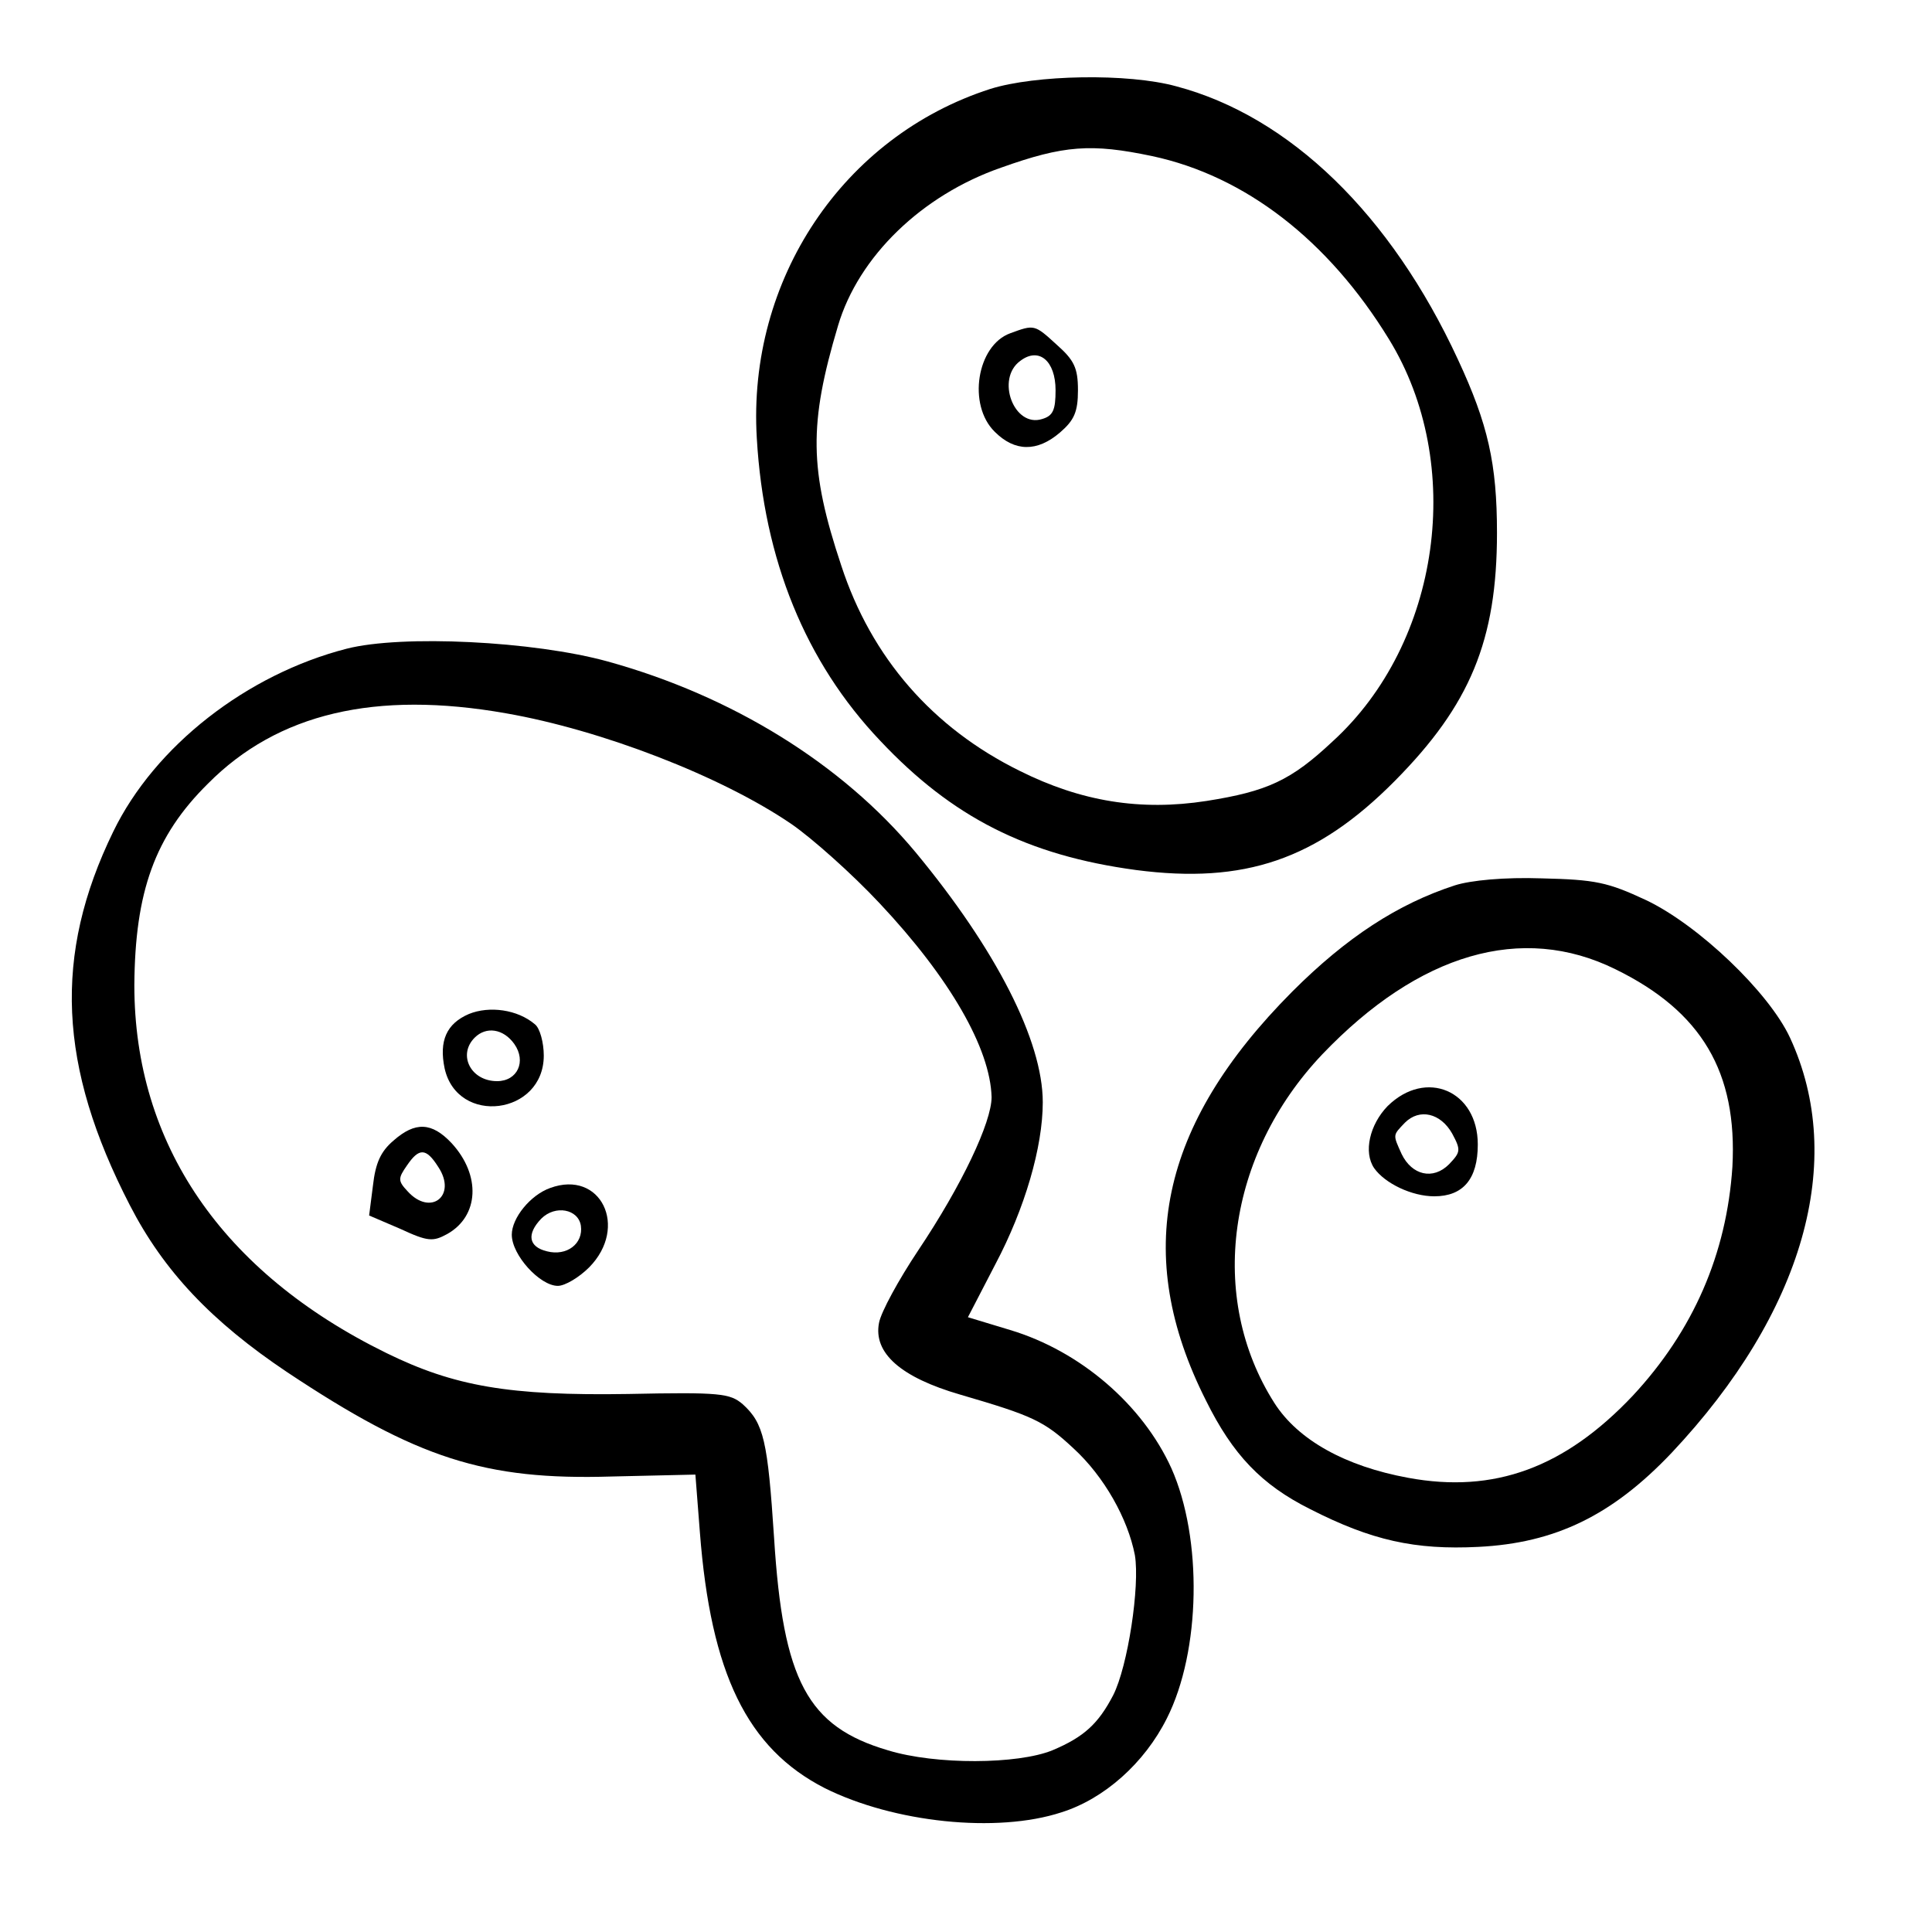
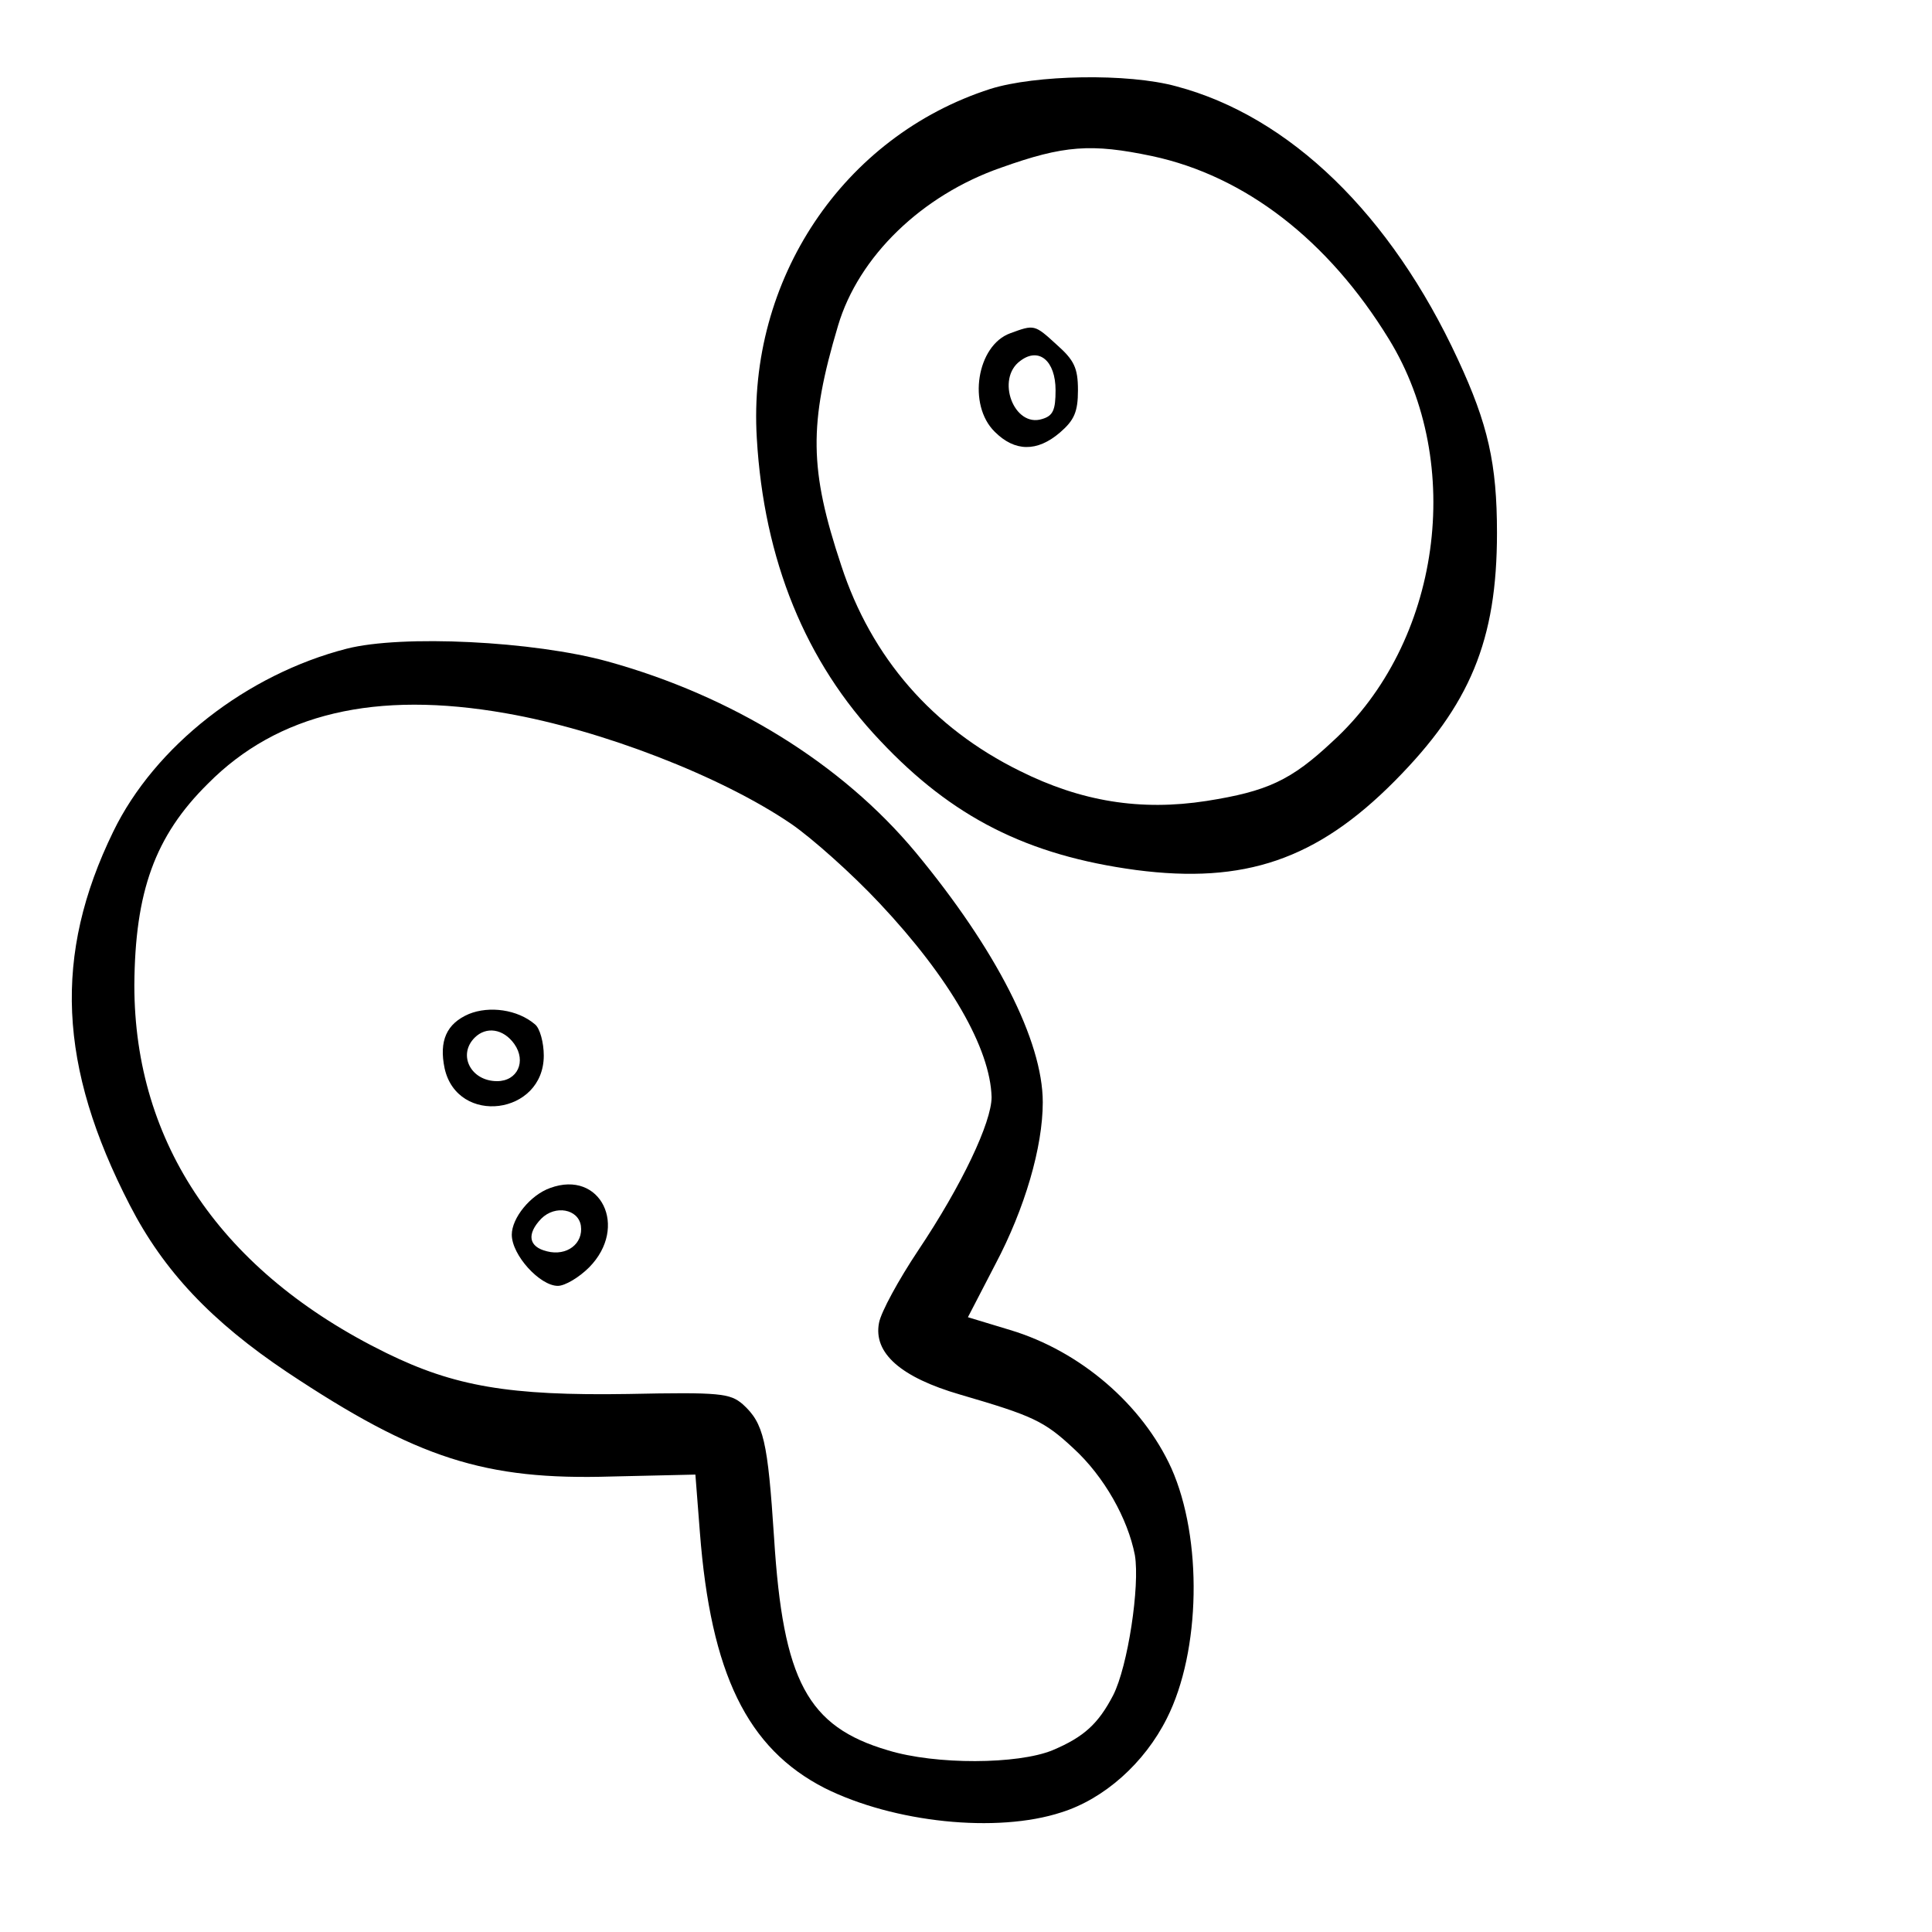
<svg xmlns="http://www.w3.org/2000/svg" version="1.0" width="302pt" height="302pt" viewBox="0 0 302 302" preserveAspectRatio="xMidYMid meet">
  <g transform="translate(0,302) scale(0.1,-0.1)" fill="#000000" stroke="none">
    <path d="M1548 2881 c-230 -74 -380 -298 -365 -546 11 -190 76 -350 193 -473 112 -119 229 -179 400 -202 169 -22 282 16 404 139 118 119 160 220 160 388 0 108 -14 170 -61 271 -105 227 -263 380 -440 427 -76 21 -221 18 -291 -4z m253 -105 c145 -31 275 -131 370 -286 120 -195 81 -475 -88 -629 -65 -61 -102 -78 -197 -93 -103 -16 -196 -1 -292 47 -136 67 -232 177 -279 321 -50 150 -51 221 -5 375 32 108 131 204 255 247 98 35 141 38 236 18z" />
    <path d="M1579 2499 c-52 -19 -67 -112 -24 -154 31 -31 66 -32 102 -1 22 19 28 32 28 66 0 35 -6 47 -33 71 -35 32 -35 32 -73 18z m71 -89 c0 -31 -4 -40 -21 -45 -44 -14 -73 63 -34 91 29 22 55 0 55 -46z" />
    <path d="M542 2006 c-156 -40 -300 -152 -365 -286 -94 -193 -86 -367 26 -584 53 -103 128 -182 246 -261 203 -135 309 -169 507 -163 l131 3 7 -90 c17 -221 74 -338 195 -400 108 -54 269 -71 370 -38 67 21 130 77 165 147 53 105 56 281 7 391 -45 99 -142 183 -252 216 l-66 20 43 83 c46 87 74 183 74 253 0 96 -73 239 -199 391 -115 138 -286 244 -481 298 -116 32 -322 42 -408 20z m249 -101 c149 -26 336 -98 446 -173 32 -22 95 -78 138 -124 110 -117 173 -227 175 -303 0 -39 -46 -137 -115 -240 -30 -45 -58 -96 -61 -113 -9 -47 34 -85 127 -112 113 -33 131 -41 177 -84 48 -44 85 -110 96 -167 8 -48 -11 -174 -34 -219 -23 -44 -45 -65 -95 -86 -54 -22 -182 -23 -257 0 -126 37 -164 109 -178 332 -10 152 -16 179 -49 209 -20 17 -35 19 -179 16 -186 -3 -272 12 -378 64 -257 126 -394 327 -394 575 1 146 32 233 115 315 109 110 262 146 466 110z" />
    <path d="M733 1435 c-35 -15 -47 -42 -38 -85 20 -90 155 -73 155 20 0 20 -6 43 -14 49 -27 23 -71 29 -103 16z m71 -47 c19 -27 5 -58 -27 -58 -41 0 -62 41 -35 68 18 18 45 14 62 -10z" />
-     <path d="M615 1237 c-20 -17 -28 -35 -32 -70 l-6 -47 49 -21 c43 -20 51 -20 73 -8 50 28 53 92 7 142 -31 33 -57 34 -91 4z m70 -41 c30 -45 -12 -78 -48 -38 -15 16 -15 20 -1 40 19 28 30 28 49 -2z" />
    <path d="M860 1163 c-31 -11 -60 -47 -60 -73 0 -32 44 -80 72 -80 11 0 33 13 49 29 62 63 18 153 -61 124z m48 -59 c4 -28 -22 -48 -53 -40 -29 7 -32 27 -9 51 22 22 58 15 62 -11z" />
-     <path d="M2274 1636 c-89 -29 -169 -81 -254 -166 -208 -209 -250 -411 -135 -639 42 -85 87 -132 163 -170 96 -49 164 -64 263 -59 120 6 209 49 302 147 206 219 274 457 185 649 -33 71 -143 176 -225 215 -60 28 -79 32 -163 34 -58 2 -111 -3 -136 -11z m251 -131 c135 -66 191 -161 183 -309 -9 -136 -61 -256 -156 -358 -106 -112 -216 -153 -351 -128 -98 18 -172 59 -209 117 -105 165 -74 388 75 545 151 158 312 205 458 133z" />
-     <path d="M2169 1291 c-28 -29 -38 -72 -21 -97 17 -24 59 -44 94 -44 45 0 68 27 68 81 0 84 -81 119 -141 60z m101 -43 c14 -26 13 -29 -5 -48 -25 -25 -58 -17 -74 16 -14 31 -14 29 5 49 23 23 56 15 74 -17z" />
  </g>
</svg>